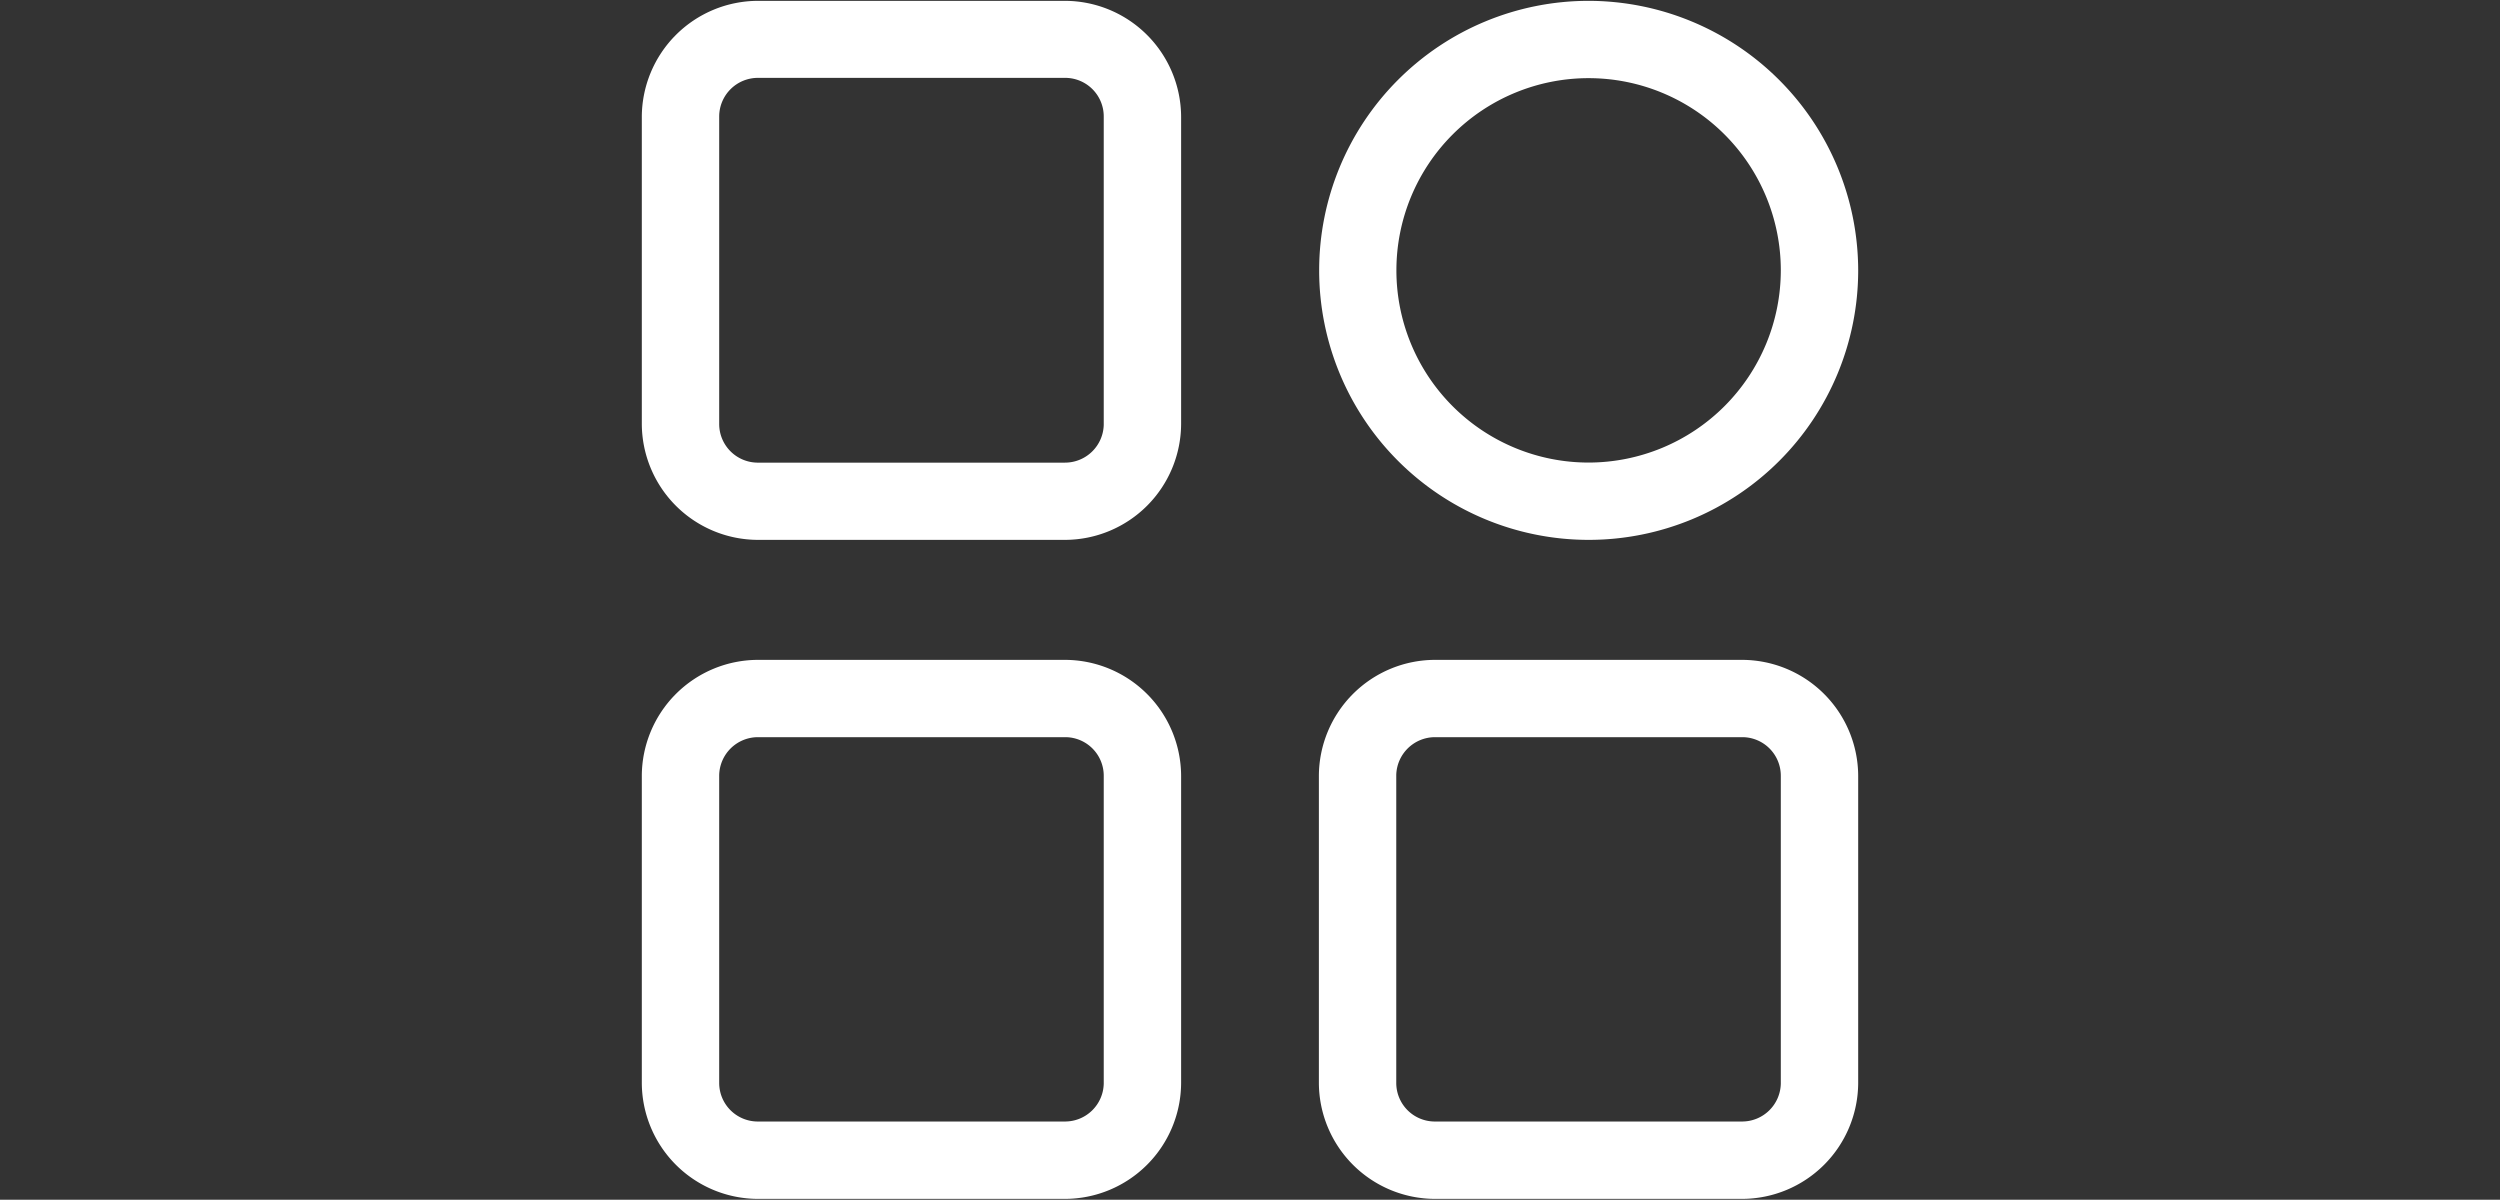
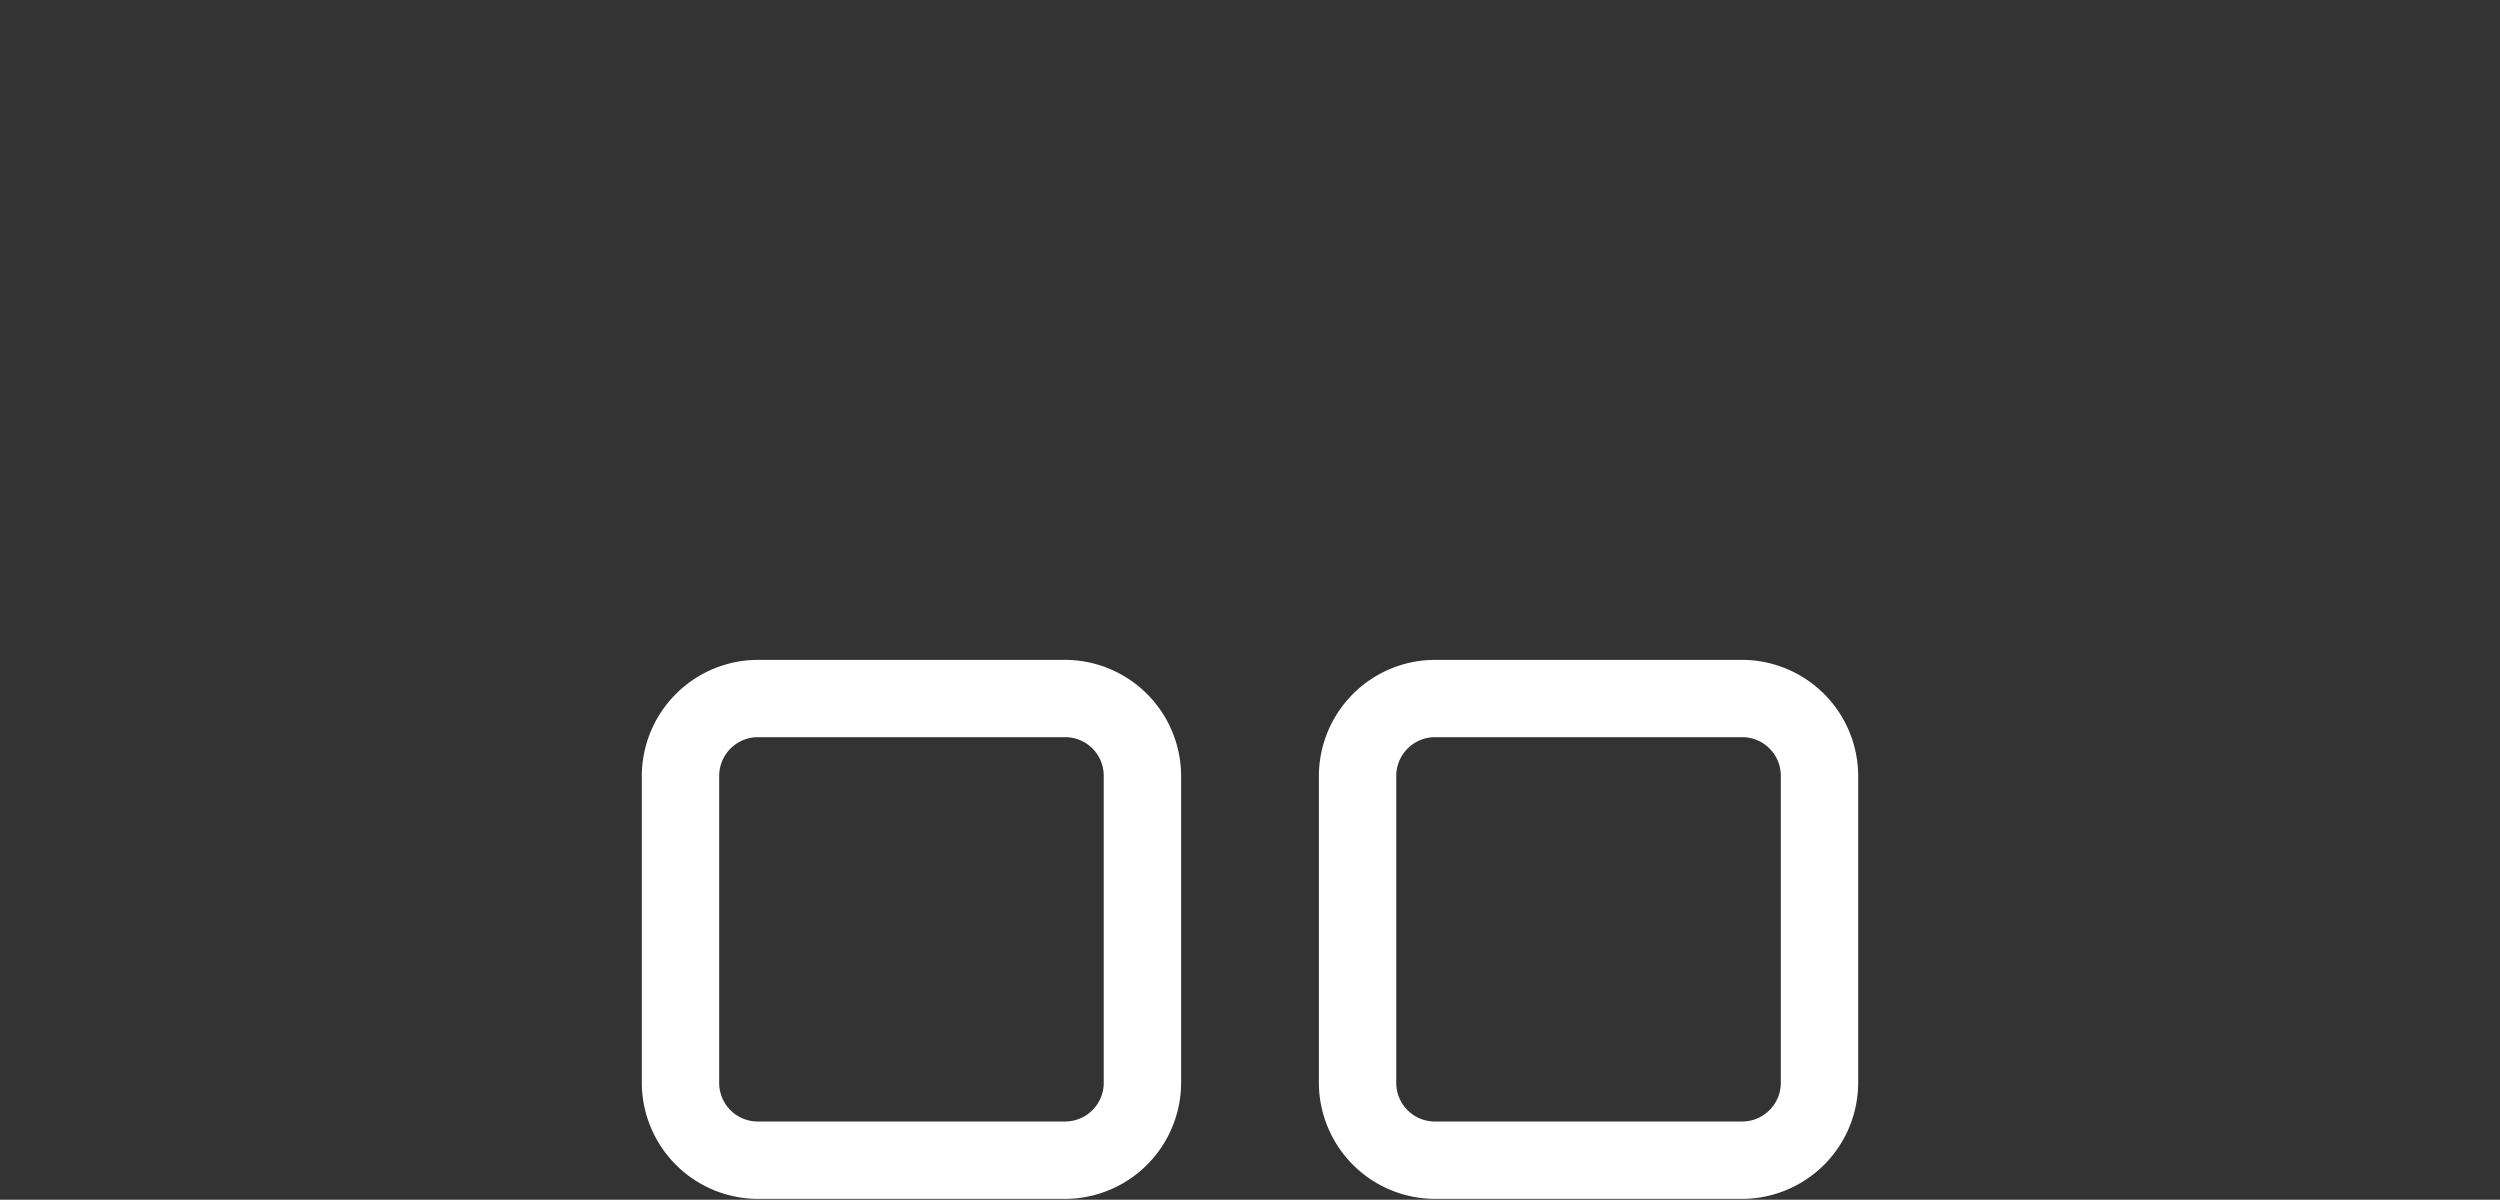
<svg xmlns="http://www.w3.org/2000/svg" id="图层_1" data-name="图层 1" viewBox="0 0 353.14 169.47">
  <rect x="0" y="0" width="353.14" height="169.47" fill="#333333" stroke="none" />
  <defs>
    <style>.cls-1{fill:#fff;}</style>
  </defs>
-   <path class="cls-1" d="M224.39.12a38.07,38.07,0,1,0,38.09,38.07A38.13,38.13,0,0,0,224.39.12Zm0,65.22a27.15,27.15,0,1,1,27.16-27.15A27.18,27.18,0,0,1,224.39,65.34Z" />
-   <path class="cls-1" d="M166.84,16.53A16.44,16.44,0,0,0,150.42.12H107.08A16.44,16.44,0,0,0,90.66,16.53V59.84a16.44,16.44,0,0,0,16.42,16.42h43.34a16.44,16.44,0,0,0,16.42-16.42ZM155.91,60a5.48,5.48,0,0,1-5.49,5.35H106.94a5.46,5.46,0,0,1-5.35-5.49V16.39A5.47,5.47,0,0,1,107.08,11h43.49a5.45,5.45,0,0,1,5.34,5.48Z" />
  <path class="cls-1" d="M202.72,169.35h43.34a16.44,16.44,0,0,0,16.42-16.41V109.62a16.44,16.44,0,0,0-16.42-16.41H202.72a16.44,16.44,0,0,0-16.42,16.41v43.31A16.44,16.44,0,0,0,202.72,169.35Zm-5.49-59.87a5.48,5.48,0,0,1,5.49-5.35h43.49a5.45,5.45,0,0,1,5.34,5.48v43.47a5.47,5.47,0,0,1-5.49,5.34H202.57a5.45,5.45,0,0,1-5.34-5.48Z" />
  <path class="cls-1" d="M107.08,169.35h43.34a16.44,16.44,0,0,0,16.42-16.41V109.62a16.44,16.44,0,0,0-16.42-16.41H107.08a16.44,16.44,0,0,0-16.42,16.41v43.31A16.44,16.44,0,0,0,107.08,169.35Zm-5.49-59.86a5.48,5.48,0,0,1,5.49-5.36h43.49a5.45,5.45,0,0,1,5.34,5.48v43.46a5.47,5.47,0,0,1-5.49,5.35H106.94a5.45,5.45,0,0,1-5.35-5.48Z" />
</svg>